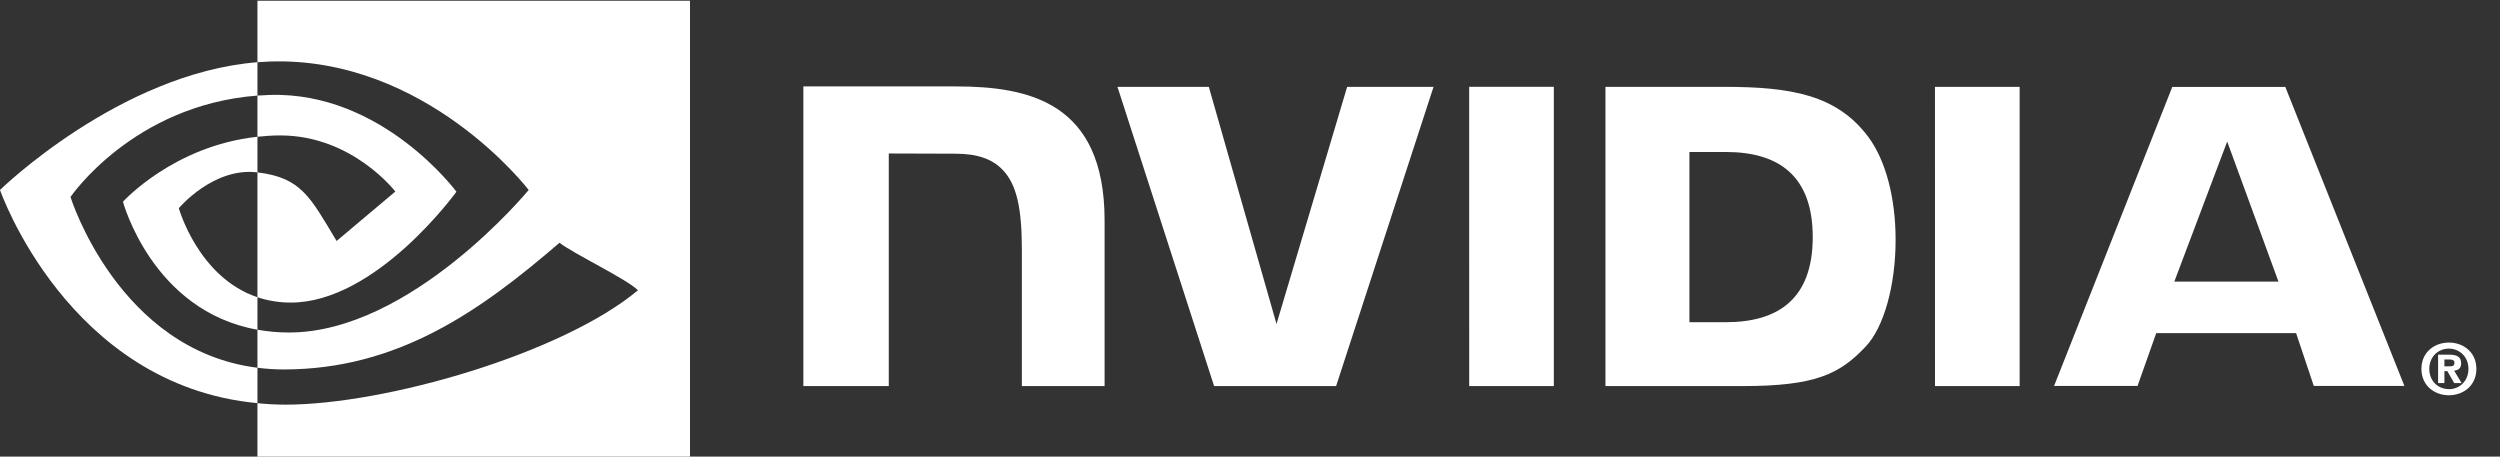
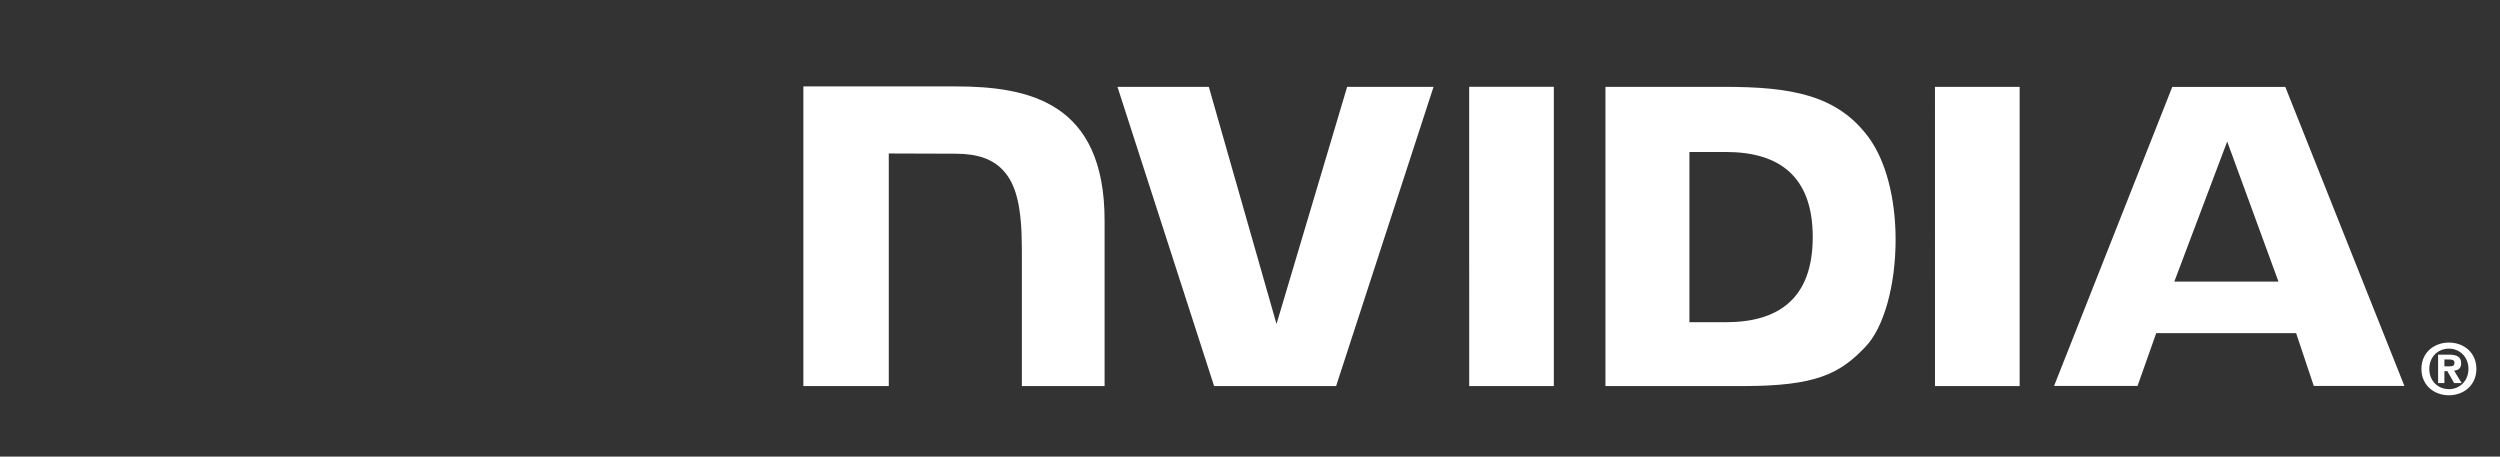
<svg xmlns="http://www.w3.org/2000/svg" width="219" height="40" viewBox="0 0 219 40" fill="none">
  <rect x="0" y="0" width="219" height="40" fill="#333333" stroke="none" />
  <g clip-path="url(#clip0_2385_6453)">
    <path fill-rule="evenodd" clip-rule="evenodd" d="M214.13 32.089V31.491H214.514C214.724 31.491 215.01 31.506 215.01 31.762C215.01 32.04 214.863 32.089 214.614 32.089H214.13ZM214.13 32.509H214.386L214.983 33.554H215.637L214.978 32.467C215.318 32.441 215.598 32.28 215.598 31.821C215.598 31.252 215.205 31.068 214.54 31.068H213.577V33.554H214.13V32.509ZM216.931 32.315C216.931 30.855 215.795 30.008 214.528 30.008C213.252 30.008 212.117 30.855 212.117 32.315C212.117 33.775 213.252 34.625 214.528 34.625C215.793 34.625 216.931 33.775 216.931 32.315ZM216.237 32.315C216.237 33.379 215.453 34.093 214.528 34.093V34.085C213.575 34.093 212.806 33.379 212.806 32.315C212.806 31.252 213.577 30.54 214.528 30.54C215.454 30.54 216.237 31.252 216.237 32.315Z" fill="white" />
    <path fill-rule="evenodd" clip-rule="evenodd" d="M128.7 7.606L128.702 33.82H136.116V7.606H128.7ZM70.375 7.572V33.82H77.857V13.445L83.693 13.464C85.612 13.464 86.938 13.924 87.863 14.909C89.037 16.157 89.515 18.168 89.515 21.849V33.82H96.762V19.317C96.762 8.966 90.154 7.57 83.69 7.57H70.376L70.375 7.572ZM140.638 7.608V33.82H152.664C159.071 33.82 161.163 32.756 163.423 30.37C165.023 28.696 166.055 25.018 166.055 21.001C166.055 17.317 165.181 14.03 163.656 11.984C160.909 8.324 156.952 7.608 151.043 7.608H140.638ZM147.993 13.314H151.181C155.805 13.314 158.796 15.389 158.796 20.769C158.796 26.152 155.805 28.225 151.181 28.225H147.993V13.314ZM118.01 7.608L111.822 28.381L105.893 7.609L97.89 7.608L106.356 33.82H117.043L125.578 7.608H118.01ZM169.506 33.82H176.921V7.609L169.503 7.608L169.506 33.82ZM190.29 7.617L179.936 33.81H187.248L188.886 29.181H201.138L202.688 33.81H210.626L200.194 7.616L190.29 7.617ZM195.102 12.397L199.594 24.669H190.47L195.102 12.397Z" fill="white" />
-     <path fill-rule="evenodd" clip-rule="evenodd" d="M22.553 11.98V8.373C22.903 8.347 23.258 8.329 23.619 8.317C33.5 8.008 39.983 16.796 39.983 16.796C39.983 16.796 32.981 26.505 25.473 26.505C24.481 26.509 23.494 26.352 22.553 26.038V15.1C26.399 15.564 27.173 17.26 29.486 21.11L34.63 16.78C34.63 16.78 30.875 11.863 24.545 11.863C23.858 11.863 23.199 11.911 22.553 11.98ZM22.553 0.062V5.453C22.907 5.425 23.262 5.402 23.619 5.389C37.359 4.928 46.313 16.642 46.313 16.642C46.313 16.642 36.031 29.128 25.317 29.128C24.336 29.128 23.416 29.037 22.553 28.884V32.215C23.291 32.308 24.057 32.364 24.855 32.364C34.824 32.364 42.033 27.281 49.015 21.264C50.172 22.189 54.912 24.441 55.885 25.428C49.247 30.974 33.778 35.448 25.007 35.448C24.188 35.445 23.369 35.403 22.553 35.32V40H60.444V0.062H22.553ZM22.553 26.038V28.884C13.332 27.244 10.772 17.672 10.772 17.672C10.772 17.672 15.2 12.773 22.553 11.98V15.1L22.538 15.098C18.679 14.636 15.665 18.236 15.665 18.236C15.665 18.236 17.354 24.294 22.553 26.038ZM6.176 17.257C6.176 17.257 11.64 9.204 22.553 8.373V5.45C10.467 6.42 0 16.64 0 16.64C0 16.64 5.928 33.751 22.553 35.317V32.215C10.353 30.683 6.176 17.257 6.176 17.257Z" fill="white" />
  </g>
  <defs>
    <clipPath id="clip0_2385_6453">
      <rect width="219" height="40" fill="white" />
    </clipPath>
  </defs>
</svg>